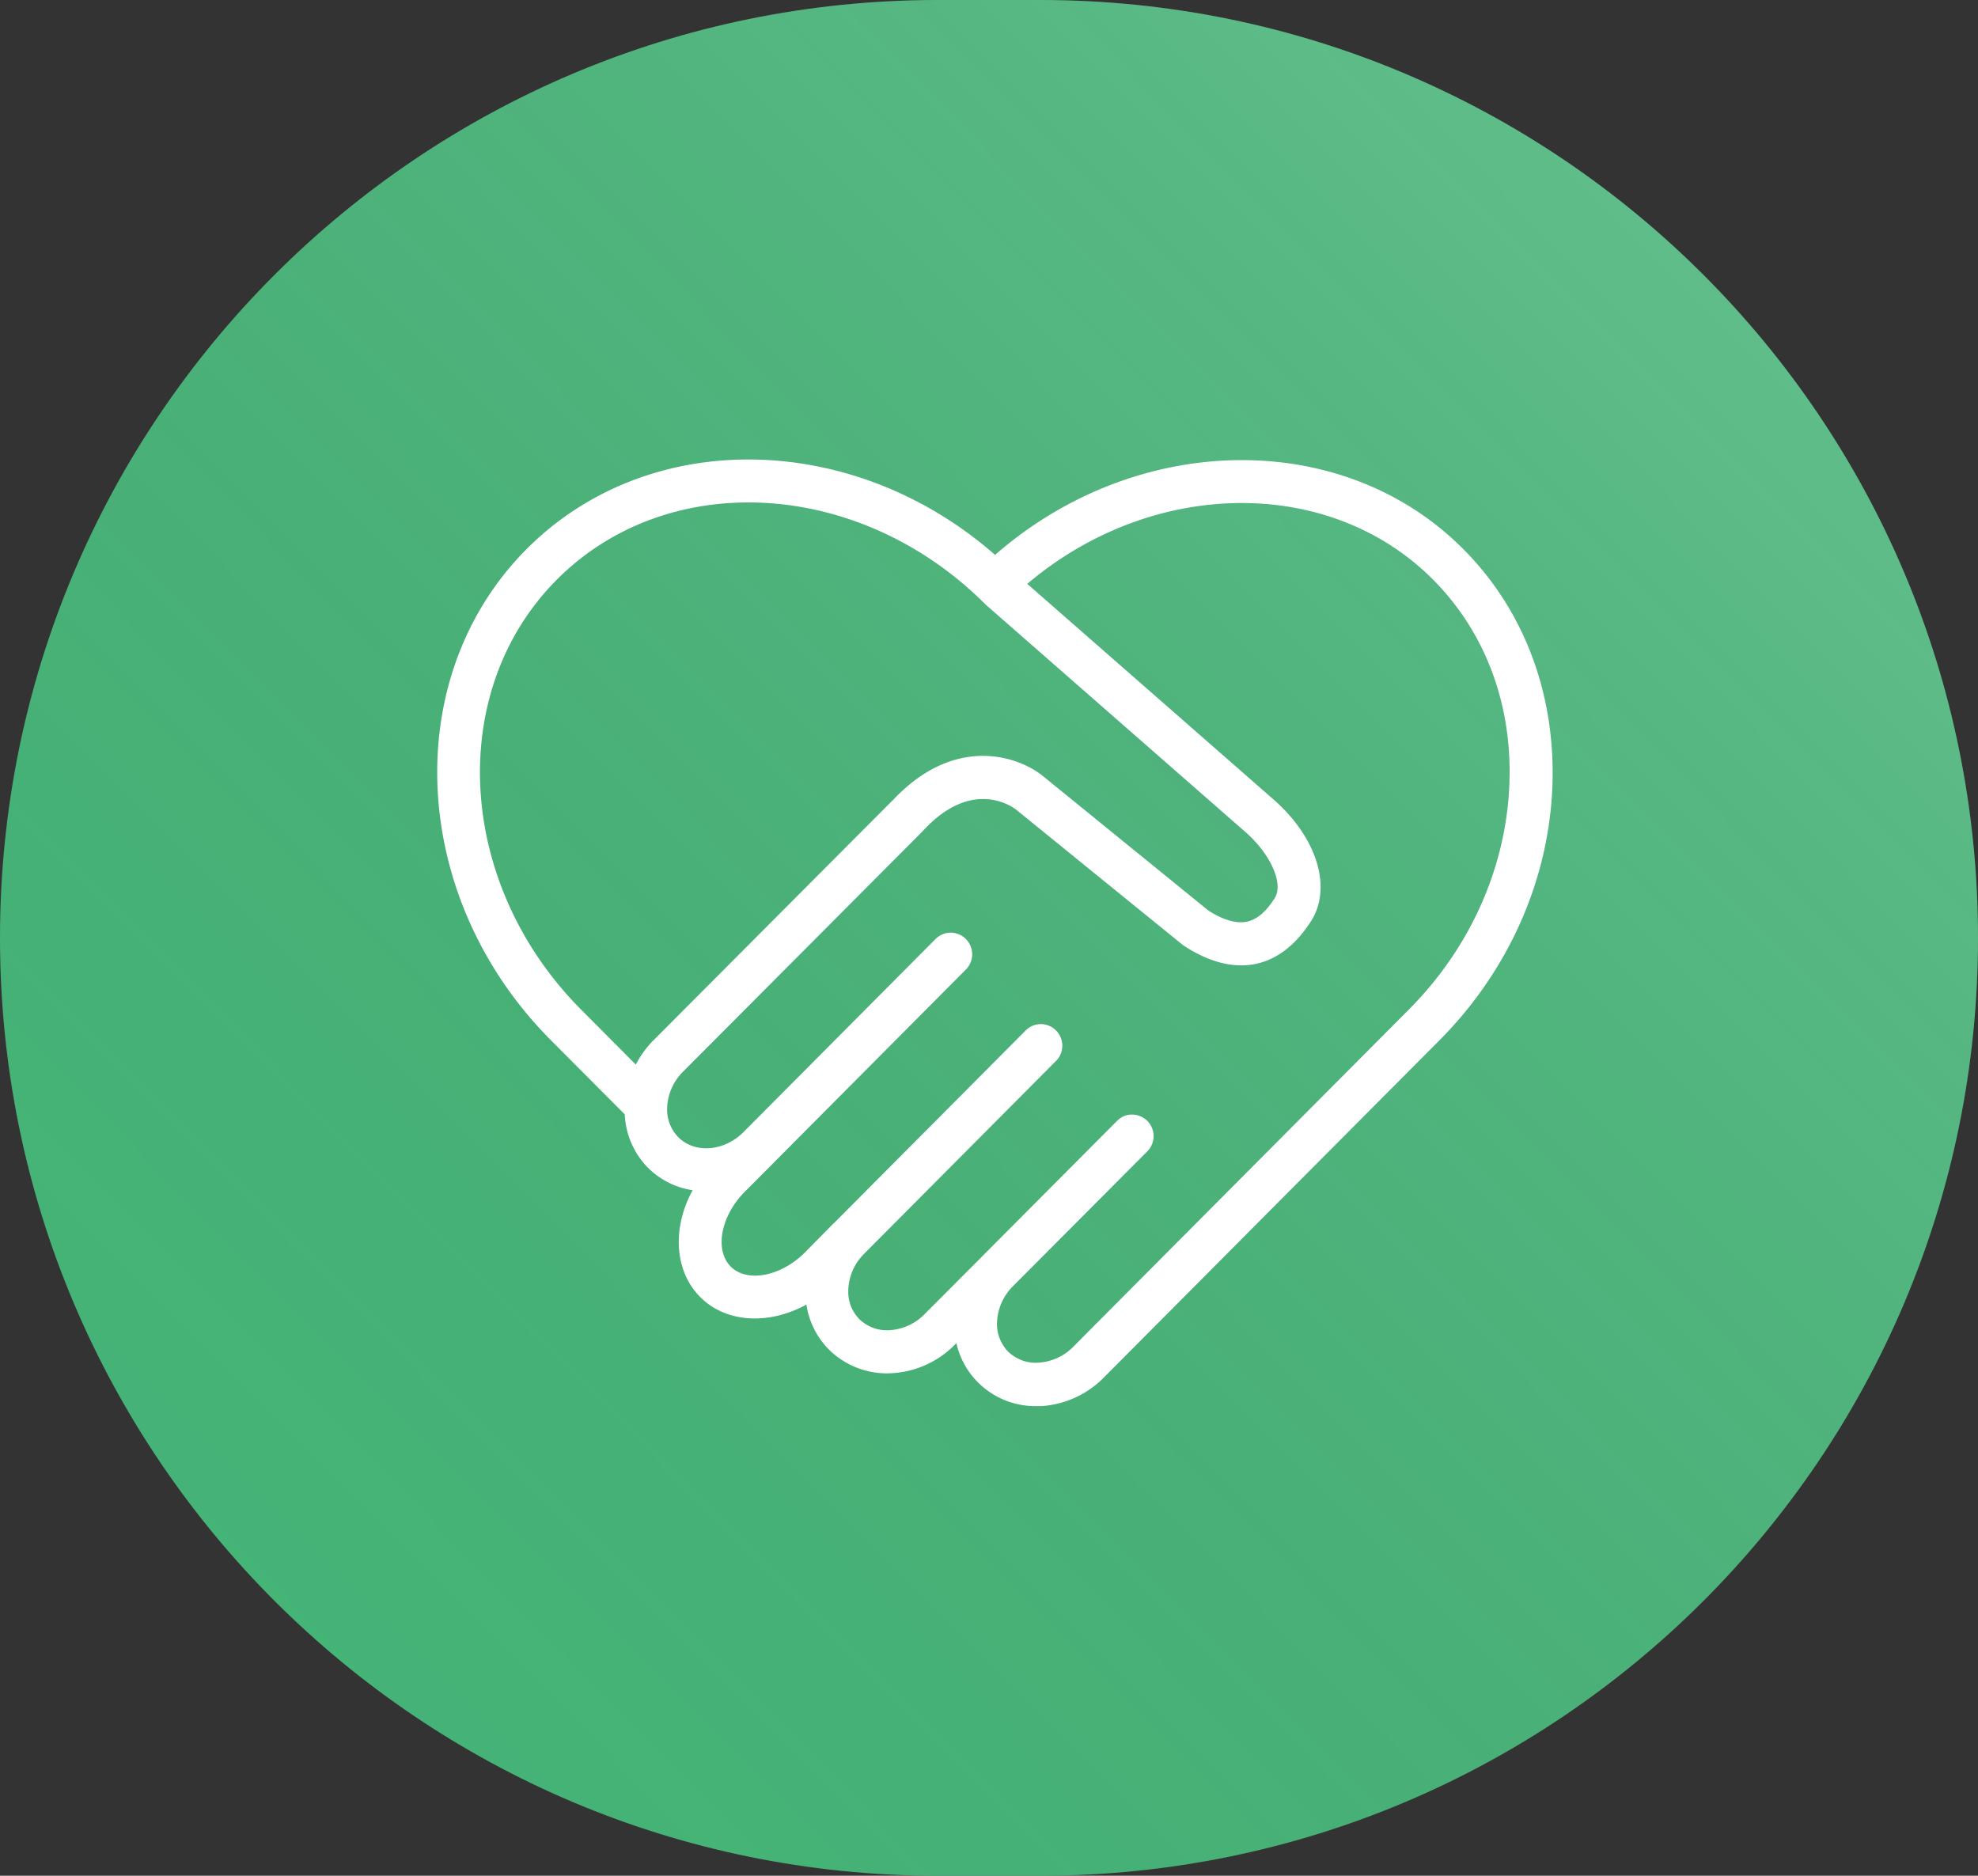
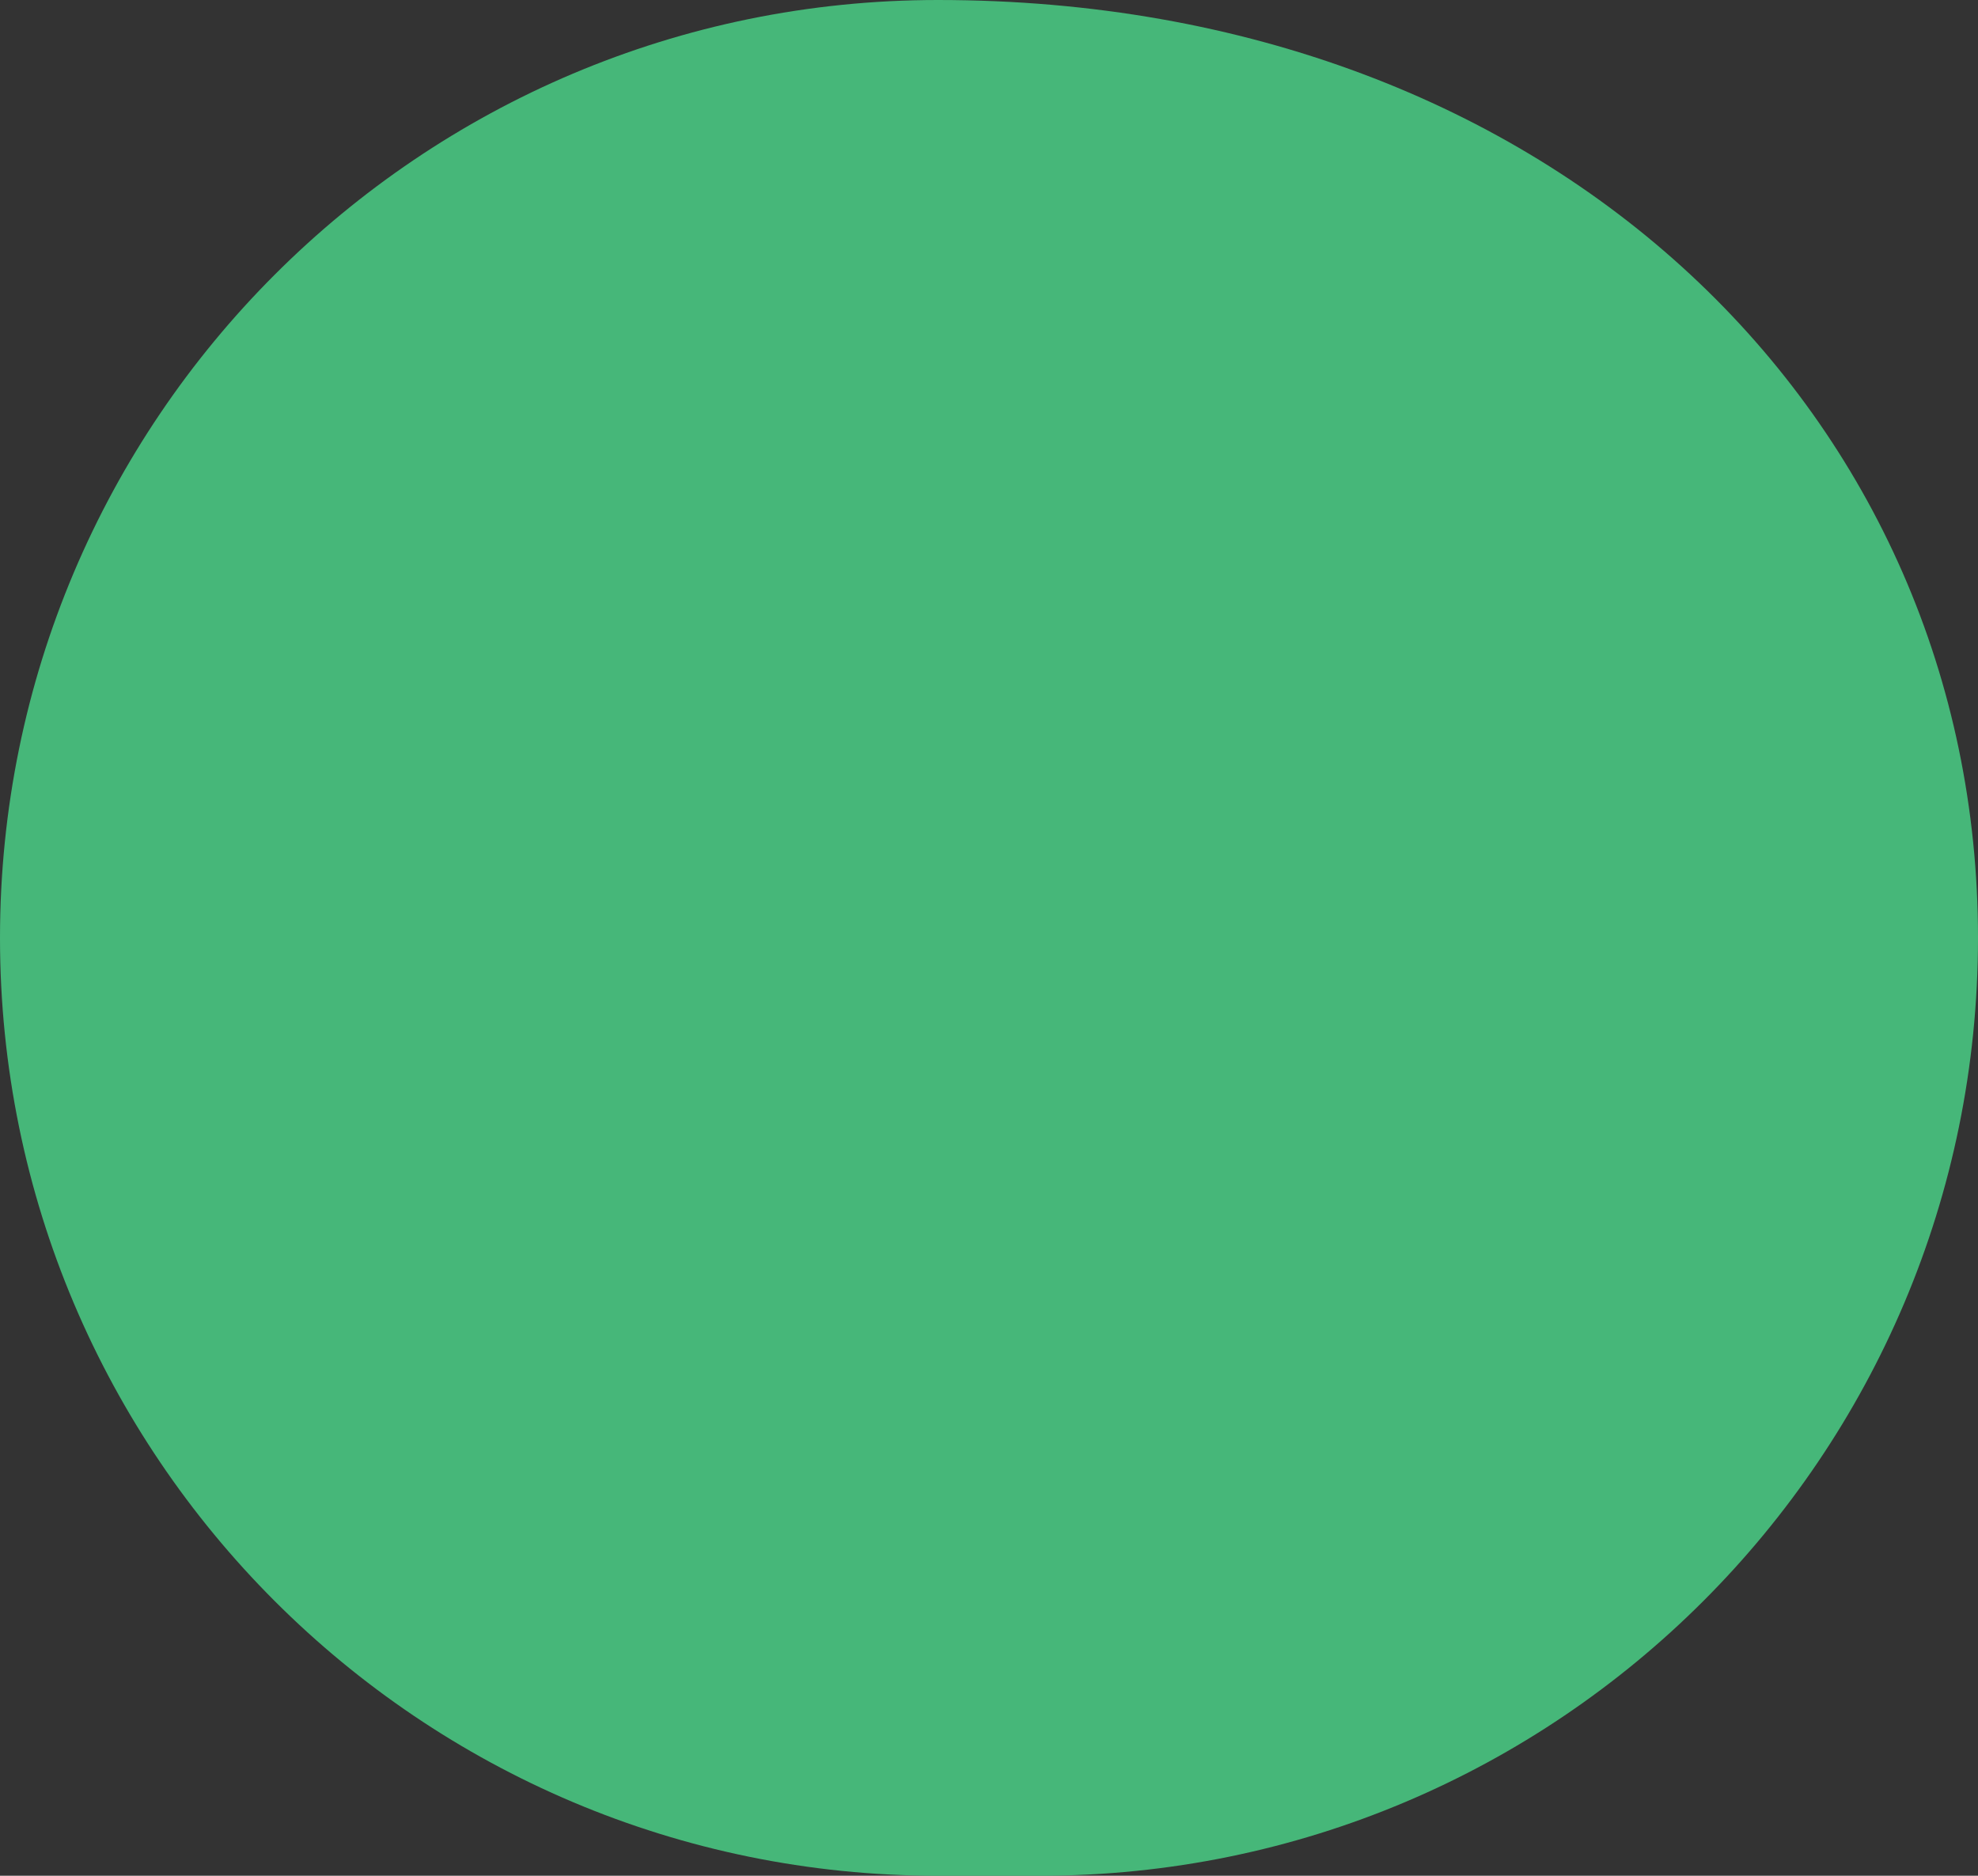
<svg xmlns="http://www.w3.org/2000/svg" fill="none" viewBox="0 0 58 55">
  <rect x="0" y="0" width="58" height="55" fill="#333333" stroke="none" />
-   <path d="M0 27.5C0 12.312 12.312 0 27.5 0h3C45.688 0 58 12.312 58 27.5S45.688 55 30.5 55h-3C12.312 55 0 42.688 0 27.5Z" fill="#49C681" fill-opacity=".9" />
-   <path d="M0 27.5C0 12.312 12.312 0 27.5 0h3C45.688 0 58 12.312 58 27.5S45.688 55 30.5 55h-3C12.312 55 0 42.688 0 27.5Z" fill="url(#a)" fill-opacity=".2" style="mix-blend-mode:screen" />
-   <path d="M42.908 16.101c-3.552-3.568-9.596-3.445-13.73.17-4.145-3.635-10.156-3.766-13.738-.17-3.754 3.773-3.435 10.231.71 14.396l2.169 2.178c.026.586.267 1.141.676 1.56.356.357.816.59 1.314.664-.597 1.094-.545 2.36.222 3.131.766.771 2.026.82 3.115.222.075.5.306.962.661 1.32a2.416 2.416 0 0 0 1.85.692 2.813 2.813 0 0 0 1.845-.839l.042-.042c.098.435.316.833.63 1.148a2.38 2.38 0 0 0 1.708.699h.142a2.824 2.824 0 0 0 1.844-.84l5.305-5.331 4.531-4.551c1.988-1.998 3.167-4.595 3.31-7.311.138-2.75-.785-5.266-2.606-7.096ZM18.644 31.216l-1.605-1.613c-3.656-3.673-3.977-9.327-.71-12.608 3.268-3.28 8.896-2.96 12.582.741l7.635 6.684c.724.646 1.093 1.498.834 1.911-.26.412-.529.632-.815.693-.32.069-.715-.057-1.133-.326l-4.84-3.934c-.741-.608-2.615-1.229-4.423.712 0 0-.008 0-.011.007l-7.018 7.042a2.865 2.865 0 0 0-.496.69Zm25.609-8.097c-.126 2.397-1.17 4.703-2.942 6.483l-9.15 9.193-.685.69c-.27.277-.634.445-1.02.47a1.162 1.162 0 0 1-.895-.323 1.159 1.159 0 0 1-.323-.899c.024-.372.179-.724.437-.992l3.97-3.985a.632.632 0 0 0-.685-1.03.63.63 0 0 0-.203.138l-3.936 3.953-.042.044-1.668 1.672a1.57 1.57 0 0 1-1.02.47 1.16 1.16 0 0 1-.895-.326 1.143 1.143 0 0 1-.323-.823 1.57 1.57 0 0 1 .466-1.092l5.645-5.673a.634.634 0 0 0-.449-1.061.628.628 0 0 0-.44.167l-5.64 5.668h-.005l-.845.858c-.703.706-1.703.899-2.18.415-.479-.483-.29-1.485.413-2.191l.83-.833.025-.026 5.64-5.669a.634.634 0 0 0-.448-1.07.628.628 0 0 0-.442.176l-5.658 5.688c-.57.554-1.415.616-1.898.131a1.168 1.168 0 0 1-.32-.927V32.4c.036-.372.2-.72.466-.982l7.017-7.04s.005-.01.008-.012c.003-.003.006 0 .009-.007 1.431-1.556 2.609-.713 2.735-.614l4.893 3.973c.76.5 1.476.68 2.132.544.622-.132 1.163-.55 1.61-1.243.629-.973.194-2.43-1.058-3.546l-7.257-6.353c3.639-3.087 8.847-3.191 11.9-.124 1.564 1.573 2.359 3.748 2.23 6.124Z" fill="#fff" />
+   <path d="M0 27.5C0 12.312 12.312 0 27.5 0C45.688 0 58 12.312 58 27.5S45.688 55 30.5 55h-3C12.312 55 0 42.688 0 27.5Z" fill="#49C681" fill-opacity=".9" />
  <defs>
    <linearGradient id="a" x1="58" y1="0" x2="2.583" y2="55.08" gradientUnits="userSpaceOnUse">
      <stop stop-color="#fff" />
      <stop offset="1" stop-opacity="0" />
    </linearGradient>
  </defs>
</svg>